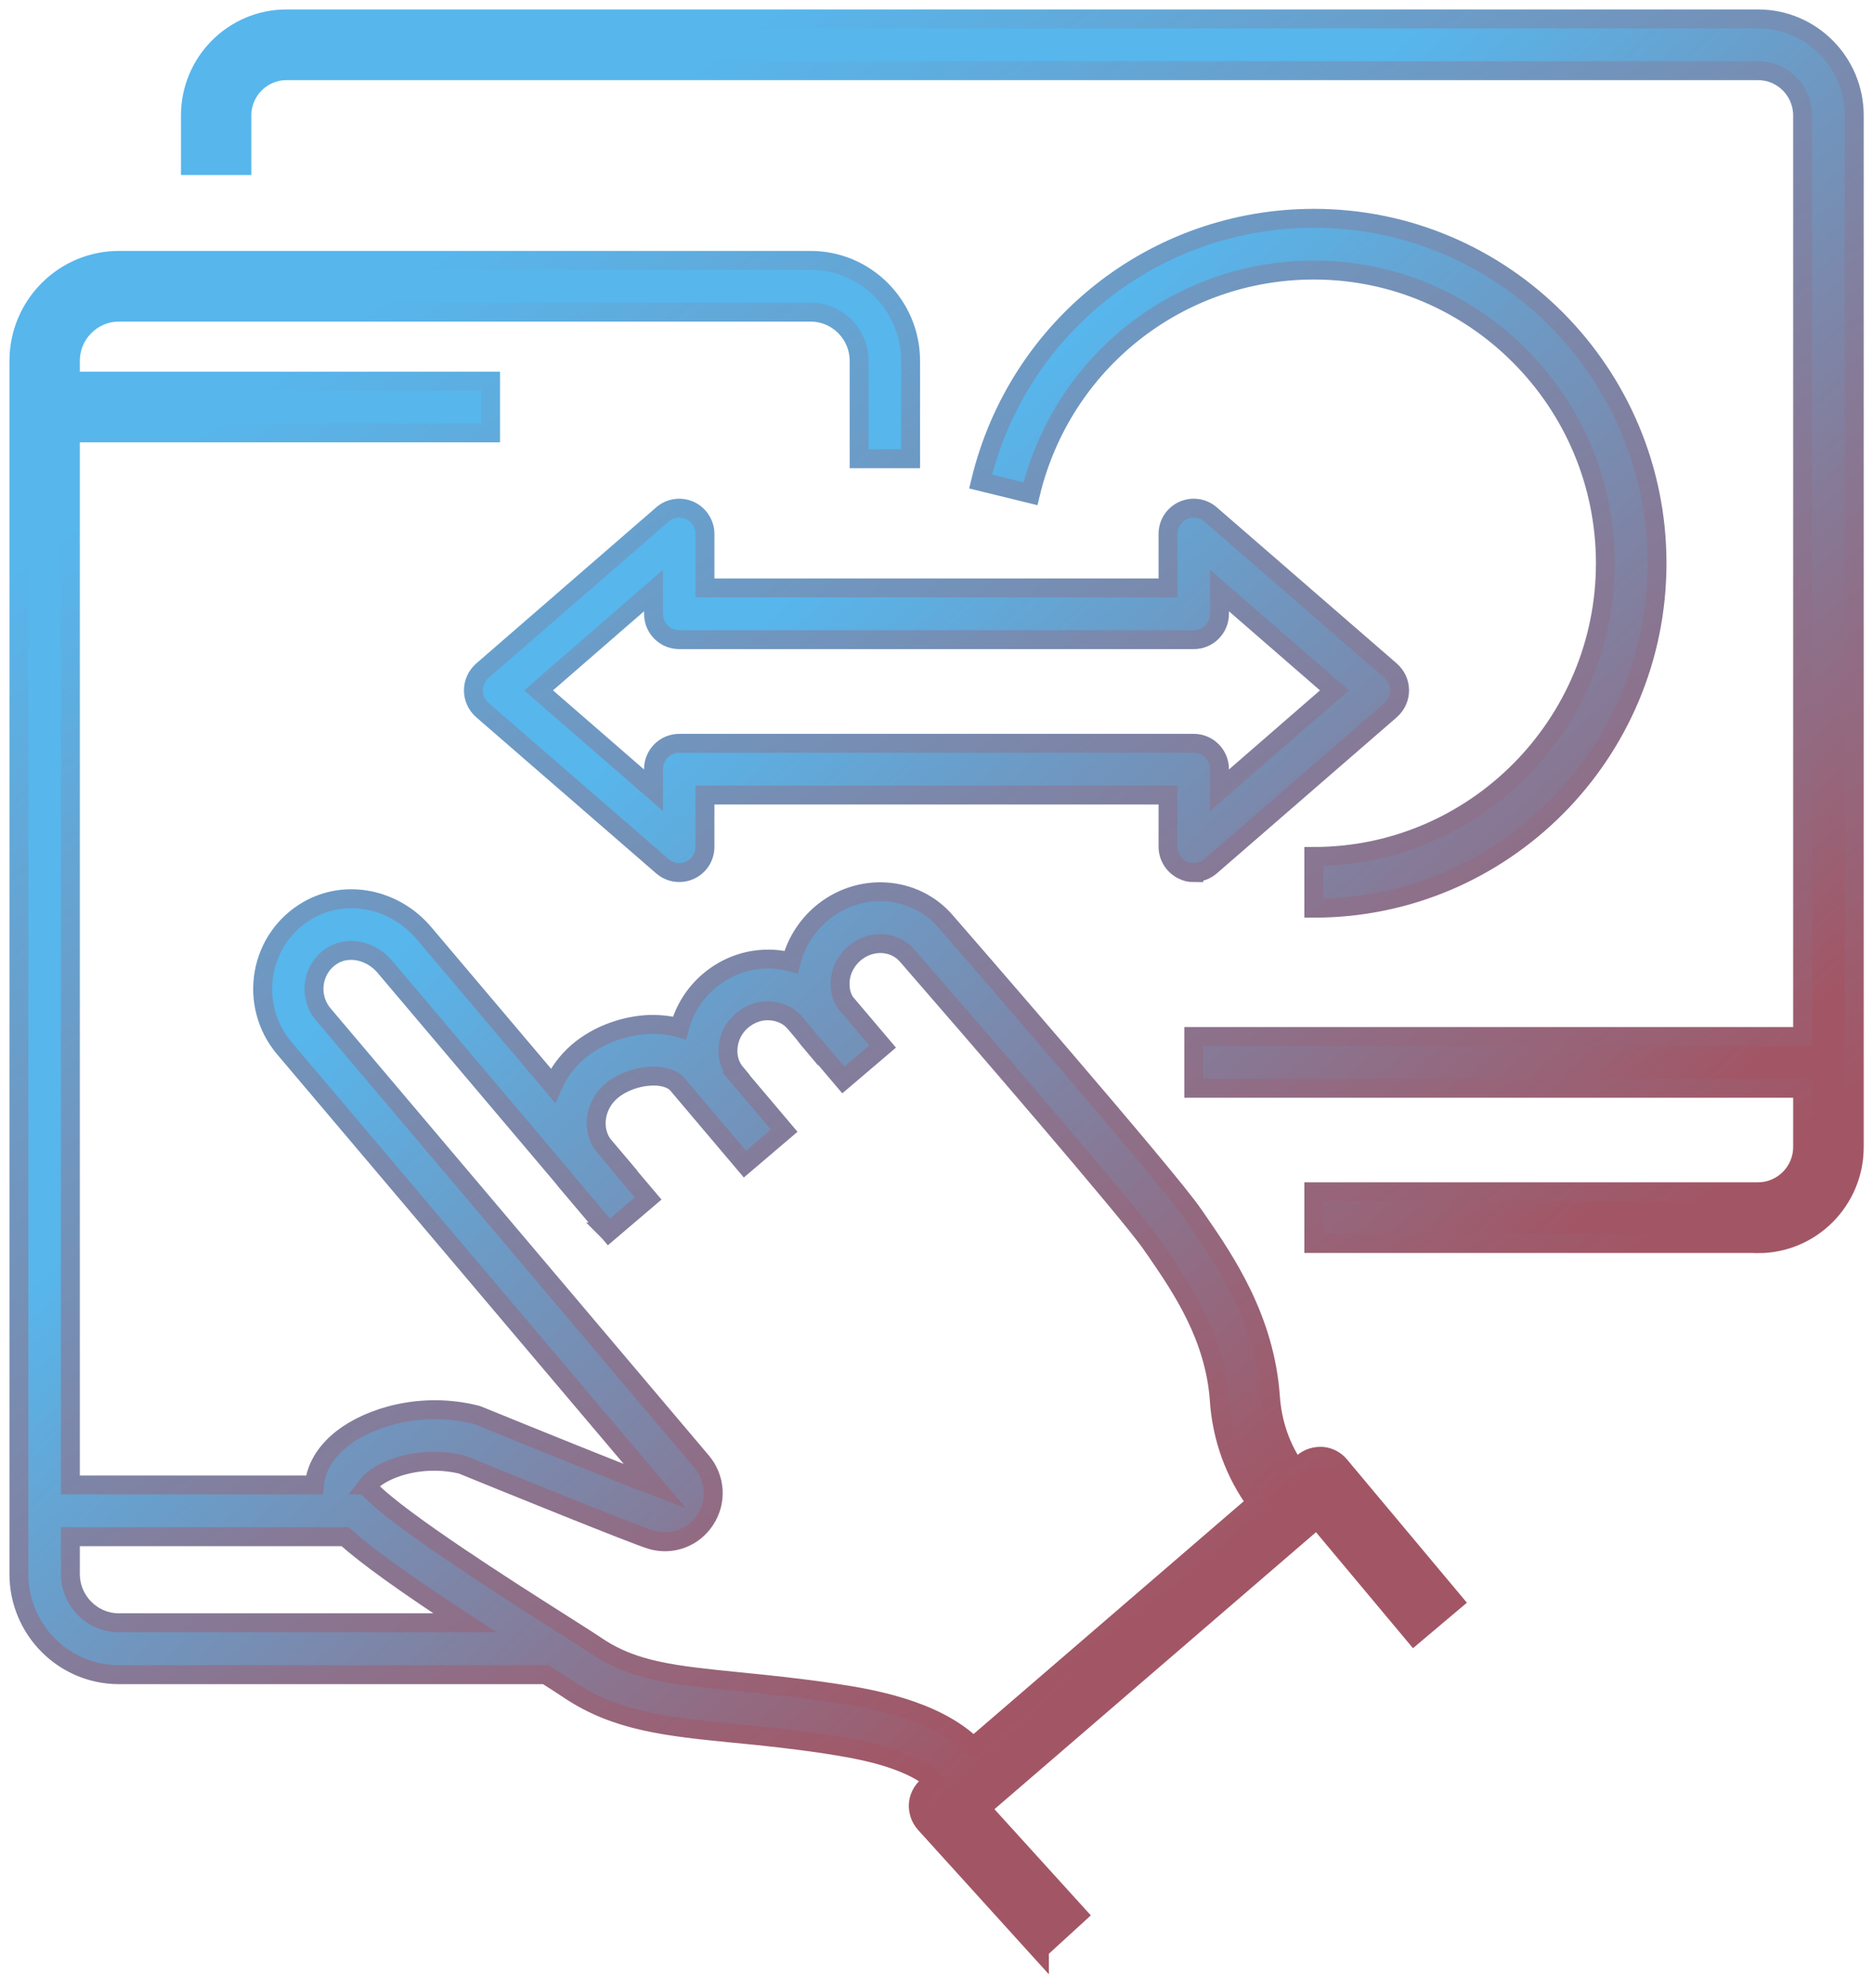
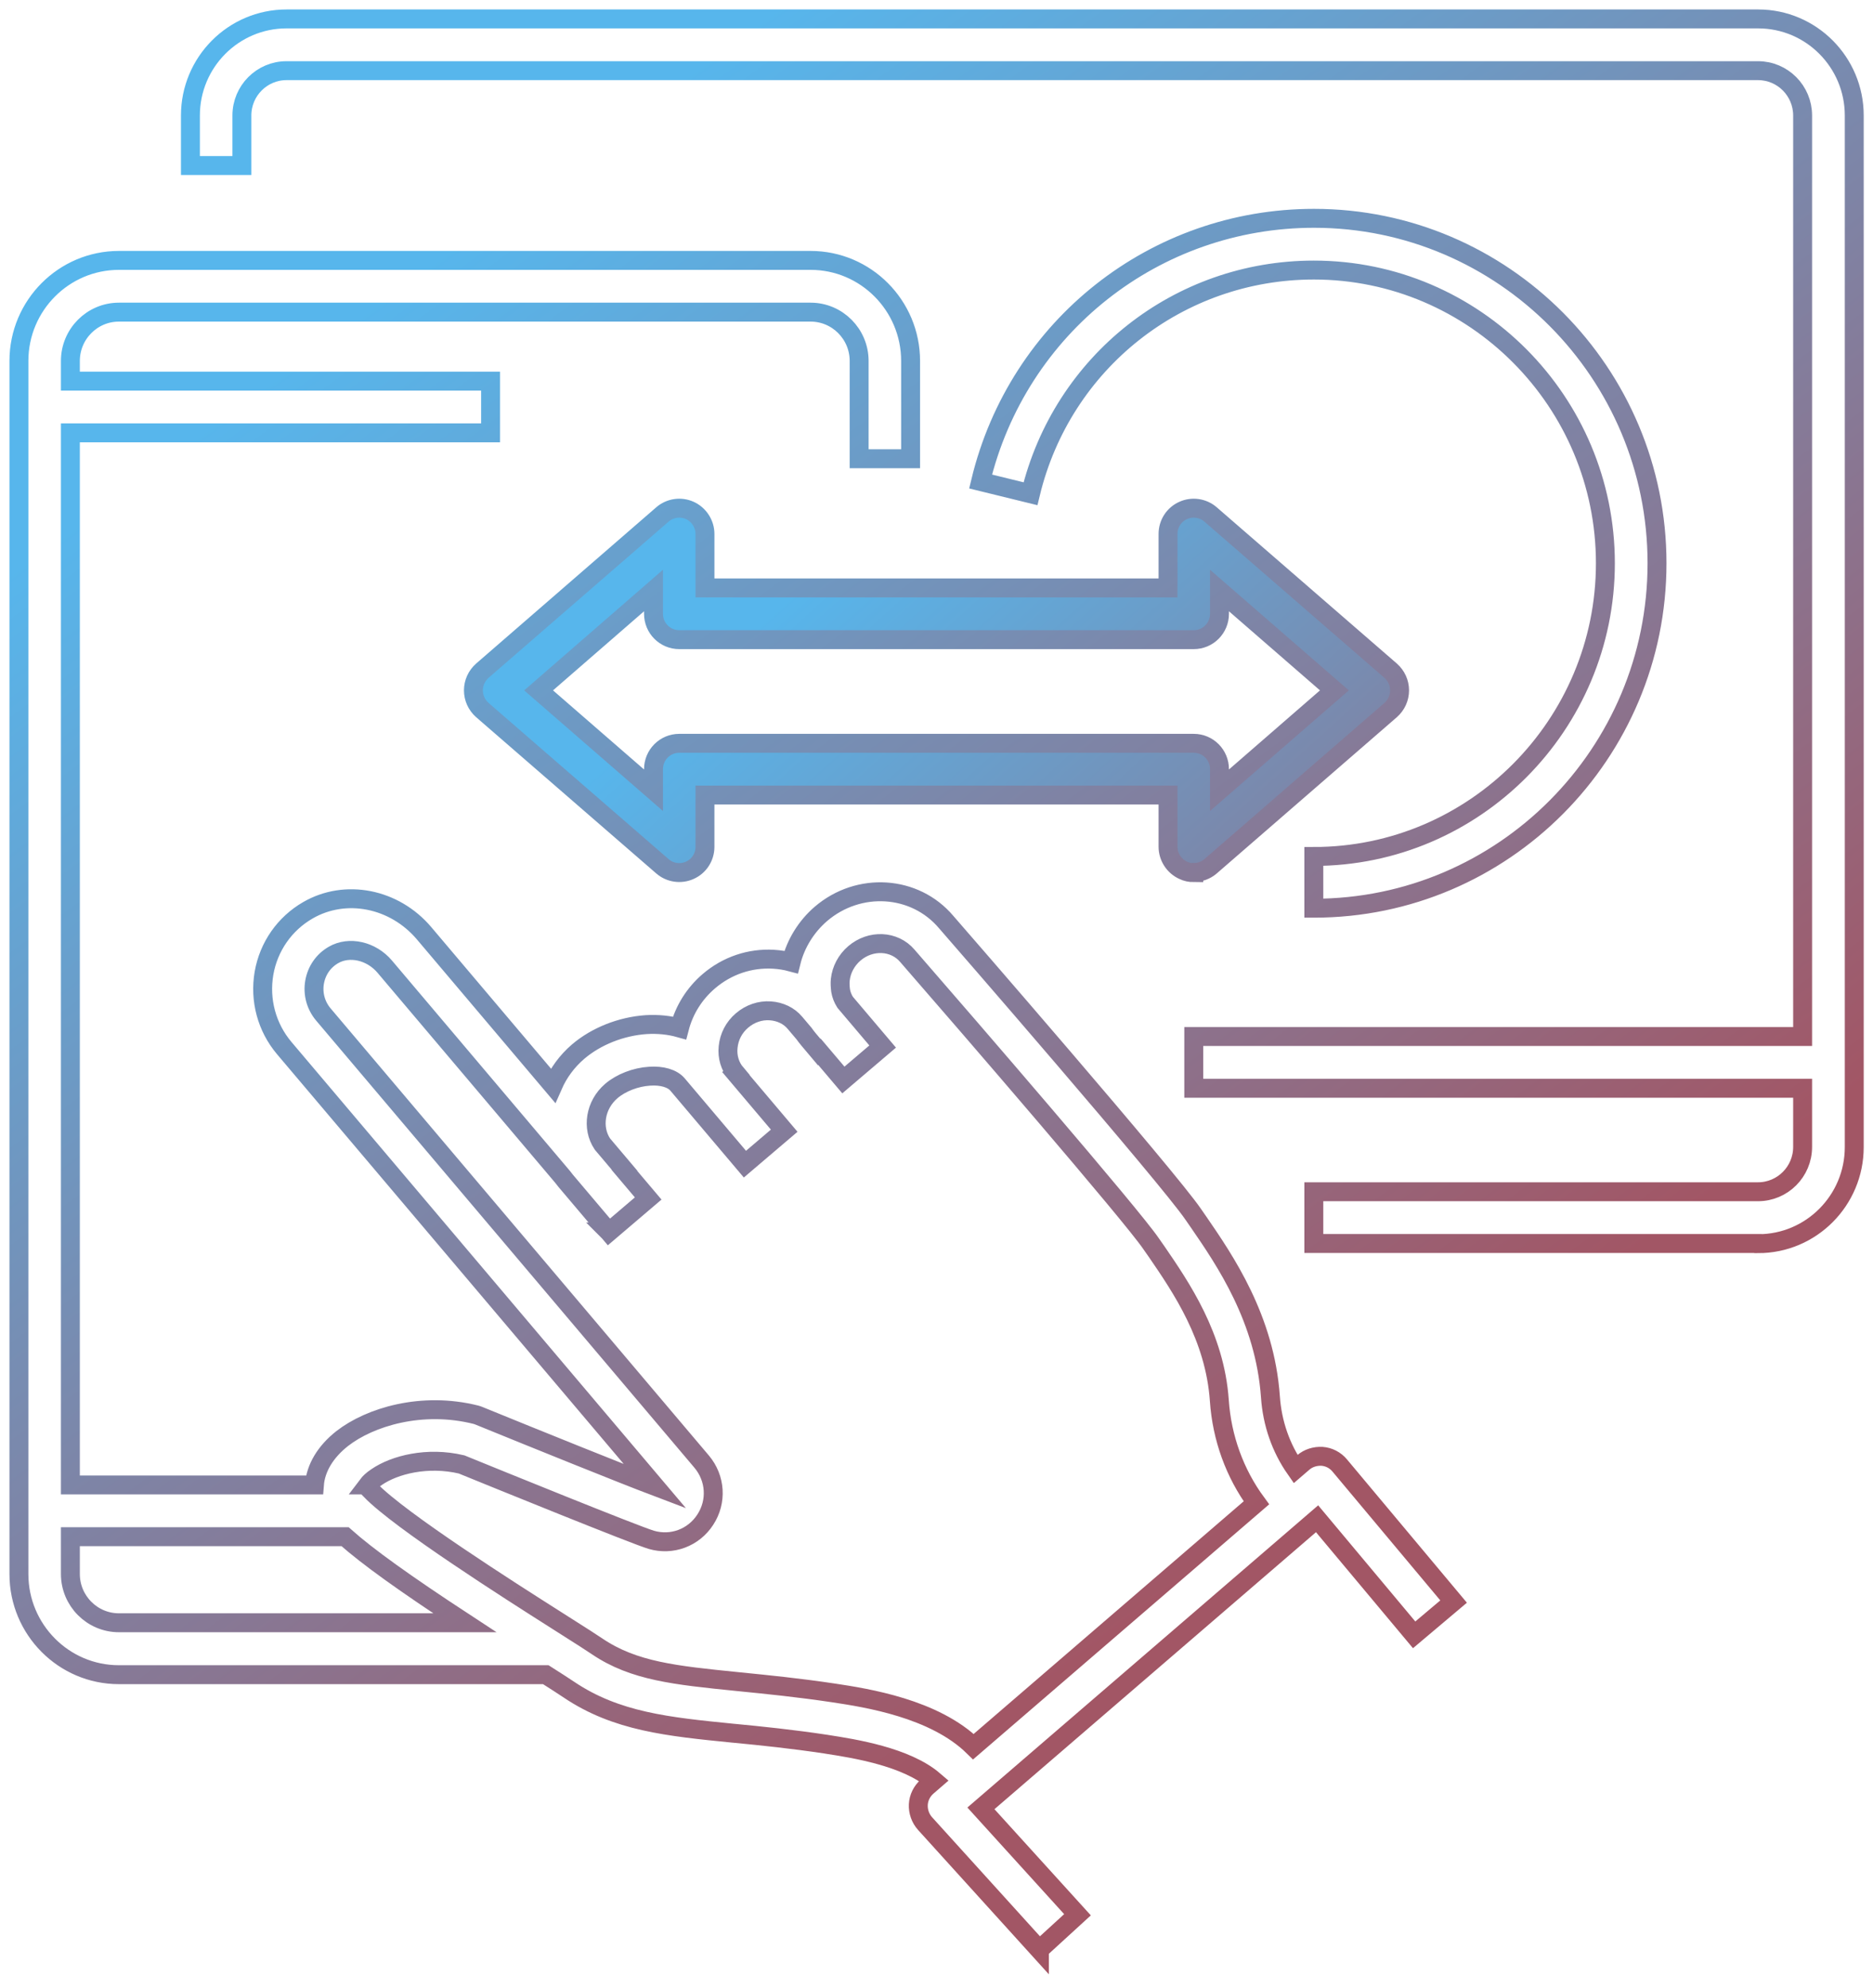
<svg xmlns="http://www.w3.org/2000/svg" width="99" height="105" viewBox="0 0 99 105" fill="none">
-   <path d="M69.444 65.69H92.923L92.932 65.699C95.734 65.699 98.009 63.412 98.009 60.596V6.102C98.009 3.287 95.734 1 92.932 1H15.142C12.341 1 10.065 3.287 10.065 6.102V8.745H12.785V6.102C12.785 4.79 13.846 3.733 15.142 3.733H92.923C94.229 3.733 95.28 4.799 95.28 6.102V54.756H63.098V57.489H95.28V60.587C95.28 61.899 94.22 62.956 92.923 62.956H69.444V65.69Z" fill="url(#paint0_linear_0_143)" />
-   <path fill-rule="evenodd" clip-rule="evenodd" d="M3.72 78.445H16.618C16.686 77.551 17.202 76.69 18.088 75.994C19.548 74.856 22.295 74.017 25.159 74.737C25.223 74.755 25.277 74.773 25.341 74.801C28.314 76.013 32.938 77.88 34.624 78.518L15.024 55.367C14.1 54.273 13.71 52.834 13.954 51.412C14.199 50.009 15.042 48.797 16.275 48.087C18.261 46.939 20.844 47.449 22.413 49.298L29.226 57.347C29.519 56.68 29.963 56.065 30.553 55.558C31.514 54.738 32.829 54.219 34.152 54.127C34.779 54.09 35.374 54.151 35.916 54.303C36.165 53.346 36.702 52.487 37.47 51.831C38.431 51.011 39.637 50.601 40.888 50.674C41.206 50.693 41.517 50.742 41.816 50.822C42.057 49.852 42.611 48.949 43.39 48.278C45.393 46.565 48.358 46.757 50.008 48.706C50.479 49.244 61.747 62.2 63.071 64.15L63.343 64.542C64.748 66.582 66.86 69.662 67.15 73.79C67.245 75.184 67.703 76.498 68.48 77.607L68.882 77.261C69.154 77.024 69.516 76.915 69.879 76.933C70.242 76.96 70.577 77.133 70.813 77.416L76.832 84.605L74.747 86.363L69.616 80.231L51.848 95.529L56.952 101.15L54.939 102.991V103L48.893 96.331C48.648 96.057 48.521 95.693 48.539 95.328C48.557 94.964 48.729 94.618 49.011 94.372L49.368 94.064C47.896 92.799 45.137 92.369 43.726 92.15L43.662 92.139C41.849 91.866 40.235 91.702 38.812 91.565L38.743 91.559C35.303 91.216 32.576 90.944 30.073 89.26C29.764 89.053 29.346 88.784 28.848 88.468H6.285C3.366 88.468 1 86.081 1 83.156V19.067C1 16.134 3.375 13.756 6.285 13.756H42.846C45.765 13.756 48.131 16.143 48.131 19.067V24.234H45.411V19.067C45.411 17.646 44.26 16.489 42.846 16.489H6.285C4.871 16.489 3.72 17.646 3.72 19.067V20.134H25.93V22.867H3.72V78.445ZM64.449 73.981C64.583 75.961 65.266 77.834 66.409 79.39L51.451 92.27C49.385 90.244 45.796 89.695 44.07 89.433C42.2 89.153 40.562 88.99 39.111 88.845L39.075 88.841L38.953 88.829C35.684 88.499 33.503 88.278 31.578 86.983C31.221 86.741 30.716 86.421 30.112 86.038L30.109 86.036C29.869 85.884 29.615 85.722 29.348 85.552C27.002 84.064 21.135 80.334 19.584 78.723V78.445H19.437C19.522 78.332 19.669 78.186 19.91 78.026C20.853 77.379 22.594 76.933 24.398 77.361C26.12 78.063 33.536 81.078 34.424 81.343C35.512 81.662 36.663 81.233 37.28 80.277C37.905 79.32 37.824 78.09 37.089 77.215L17.091 53.59C16.692 53.116 16.52 52.497 16.629 51.877C16.738 51.267 17.091 50.756 17.626 50.447C18.46 49.964 19.629 50.228 20.337 51.066L29.715 62.145C29.777 62.229 29.842 62.311 29.91 62.391L32.186 65.079L32.185 65.079L32.194 65.088L32.186 65.079L34.261 63.312L33.002 61.825L33.01 61.817L31.841 60.436C31.266 59.581 31.458 58.366 32.312 57.635C32.82 57.198 33.599 56.897 34.334 56.852C34.995 56.806 35.539 56.97 35.811 57.289L39.374 61.498L41.45 59.731L38.895 56.712L38.903 56.706C38.585 56.332 38.431 55.831 38.486 55.312C38.54 54.765 38.794 54.273 39.22 53.909C39.646 53.544 40.181 53.362 40.716 53.399C41.232 53.435 41.704 53.654 42.021 54.036L42.497 54.598C42.575 54.709 42.658 54.816 42.746 54.92L43.299 55.576L43.315 55.563L44.578 57.052L46.654 55.285L44.669 52.944C44.547 52.749 44.465 52.538 44.432 52.333C44.405 52.114 44.396 51.932 44.414 51.759C44.469 51.23 44.741 50.72 45.158 50.364C46.019 49.627 47.27 49.681 47.959 50.492C51.195 54.209 59.816 64.186 60.841 65.699L61.122 66.1L61.133 66.115C62.437 68.018 64.214 70.61 64.449 73.981ZM3.72 81.179H18.24C19.416 82.225 21.376 83.635 24.57 85.725H6.285C4.871 85.725 3.72 84.568 3.72 83.147V81.179Z" fill="url(#paint1_linear_0_143)" />
  <path fill-rule="evenodd" clip-rule="evenodd" d="M62.536 45.973C62.717 46.064 62.908 46.1 63.098 46.1V46.091C63.415 46.091 63.733 45.982 63.986 45.763L73.505 37.509C73.804 37.244 73.977 36.871 73.977 36.47C73.977 36.069 73.804 35.696 73.505 35.431L63.986 27.177C63.588 26.83 63.017 26.748 62.536 26.967C62.047 27.186 61.738 27.669 61.738 28.206V31.058H37.262V28.206C37.262 27.678 36.944 27.186 36.464 26.967C35.983 26.748 35.412 26.83 35.014 27.177L25.495 35.431C25.196 35.696 25.023 36.069 25.023 36.47C25.023 36.871 25.196 37.244 25.495 37.509L35.014 45.763C35.412 46.11 35.983 46.192 36.464 45.973C36.953 45.754 37.262 45.271 37.262 44.734V42H61.738V44.734C61.738 45.262 62.056 45.754 62.536 45.973ZM63.098 39.267H35.902C35.149 39.267 34.542 39.877 34.542 40.634V41.745L28.468 36.47L34.542 31.195V32.425C34.542 33.181 35.149 33.791 35.902 33.791H63.098C63.851 33.791 64.458 33.181 64.458 32.425V31.195L70.532 36.47L64.458 41.745V40.634C64.458 39.877 63.851 39.267 63.098 39.267Z" fill="url(#paint2_linear_0_143)" />
-   <path d="M69.444 47.977V45.244C77.938 45.244 84.855 38.292 84.855 29.755C84.855 21.218 77.938 14.266 69.444 14.266C62.309 14.266 56.145 19.122 54.468 26.083L51.83 25.436C53.806 17.245 61.058 11.533 69.453 11.533C79.452 11.533 87.584 19.705 87.584 29.755C87.584 39.805 79.452 47.977 69.453 47.977H69.444Z" fill="url(#paint3_linear_0_143)" />
  <path d="M32.186 65.079L29.91 62.391C29.842 62.311 29.777 62.229 29.715 62.145L20.337 51.066C19.629 50.228 18.46 49.964 17.626 50.447C17.091 50.756 16.738 51.267 16.629 51.877C16.52 52.497 16.692 53.116 17.091 53.59L37.089 77.215C37.824 78.09 37.905 79.32 37.28 80.277C36.663 81.233 35.512 81.662 34.424 81.343C33.536 81.078 26.12 78.063 24.398 77.361C22.594 76.933 20.853 77.379 19.91 78.026C19.669 78.186 19.522 78.332 19.437 78.445H19.584V78.723C21.135 80.334 27.002 84.064 29.348 85.552C29.615 85.722 29.869 85.884 30.109 86.036L30.112 86.038C30.716 86.421 31.221 86.741 31.578 86.983C33.503 88.278 35.684 88.499 38.953 88.829L39.075 88.841L39.111 88.845C40.562 88.99 42.2 89.153 44.07 89.433C45.796 89.695 49.385 90.244 51.451 92.27L66.409 79.39C65.266 77.834 64.583 75.961 64.449 73.981C64.214 70.61 62.437 68.018 61.133 66.115L61.122 66.1L60.841 65.699C59.816 64.186 51.195 54.209 47.959 50.492C47.27 49.681 46.019 49.627 45.158 50.364C44.741 50.72 44.469 51.23 44.414 51.759C44.396 51.932 44.405 52.114 44.432 52.333C44.465 52.538 44.547 52.749 44.669 52.944L46.654 55.285L44.578 57.052L43.315 55.563L43.299 55.576L42.746 54.92C42.658 54.816 42.575 54.709 42.497 54.598L42.021 54.036C41.704 53.654 41.232 53.435 40.716 53.399C40.181 53.362 39.646 53.544 39.22 53.909C38.794 54.273 38.54 54.765 38.486 55.312C38.431 55.831 38.585 56.332 38.903 56.706L38.895 56.712L41.45 59.731L39.374 61.498L35.811 57.289C35.539 56.97 34.995 56.806 34.334 56.852C33.599 56.897 32.82 57.198 32.312 57.635C31.458 58.366 31.266 59.581 31.841 60.436L33.01 61.817L33.002 61.825L34.261 63.312L32.186 65.079ZM32.186 65.079L32.185 65.079L32.194 65.088L32.186 65.079ZM92.923 65.69H69.444V62.956H92.923C94.22 62.956 95.28 61.899 95.28 60.587V57.489H63.098V54.756H95.28V6.102C95.28 4.799 94.229 3.733 92.923 3.733H15.142C13.846 3.733 12.785 4.79 12.785 6.102V8.745H10.065V6.102C10.065 3.287 12.341 1 15.142 1H92.932C95.734 1 98.009 3.287 98.009 6.102V60.596C98.009 63.412 95.734 65.699 92.932 65.699L92.923 65.69ZM16.618 78.445H3.72V22.867H25.93V20.134H3.72V19.067C3.72 17.646 4.871 16.489 6.285 16.489H42.846C44.26 16.489 45.411 17.646 45.411 19.067V24.234H48.131V19.067C48.131 16.143 45.765 13.756 42.846 13.756H6.285C3.375 13.756 1 16.134 1 19.067V83.156C1 86.081 3.366 88.468 6.285 88.468H28.848C29.346 88.784 29.764 89.053 30.073 89.26C32.576 90.944 35.303 91.216 38.743 91.559L38.812 91.565C40.235 91.702 41.849 91.866 43.662 92.139L43.726 92.15C45.137 92.369 47.896 92.799 49.368 94.064L49.011 94.372C48.729 94.618 48.557 94.964 48.539 95.328C48.521 95.693 48.648 96.057 48.893 96.331L54.939 103V102.991L56.952 101.15L51.848 95.529L69.616 80.231L74.747 86.363L76.832 84.605L70.813 77.416C70.577 77.133 70.242 76.96 69.879 76.933C69.516 76.915 69.154 77.024 68.882 77.261L68.48 77.607C67.703 76.498 67.245 75.184 67.15 73.79C66.86 69.662 64.748 66.582 63.343 64.542L63.071 64.15C61.747 62.2 50.479 49.244 50.008 48.706C48.358 46.757 45.393 46.565 43.39 48.278C42.611 48.949 42.057 49.852 41.816 50.822C41.517 50.742 41.206 50.693 40.888 50.674C39.637 50.601 38.431 51.011 37.47 51.831C36.702 52.487 36.165 53.346 35.916 54.303C35.374 54.151 34.779 54.09 34.152 54.127C32.829 54.219 31.514 54.738 30.553 55.558C29.963 56.065 29.519 56.68 29.226 57.347L22.413 49.298C20.844 47.449 18.261 46.939 16.275 48.087C15.042 48.797 14.199 50.009 13.954 51.412C13.71 52.834 14.1 54.273 15.024 55.367L34.624 78.518C32.938 77.88 28.314 76.013 25.341 74.801C25.277 74.773 25.223 74.755 25.159 74.737C22.295 74.017 19.548 74.856 18.088 75.994C17.202 76.69 16.686 77.551 16.618 78.445ZM18.24 81.179H3.72V83.147C3.72 84.568 4.871 85.725 6.285 85.725H24.57C21.376 83.635 19.416 82.225 18.24 81.179ZM63.098 46.1C62.908 46.1 62.717 46.064 62.536 45.973C62.056 45.754 61.738 45.262 61.738 44.734V42H37.262V44.734C37.262 45.271 36.953 45.754 36.464 45.973C35.983 46.192 35.412 46.11 35.014 45.763L25.495 37.509C25.196 37.244 25.023 36.871 25.023 36.47C25.023 36.069 25.196 35.696 25.495 35.431L35.014 27.177C35.412 26.83 35.983 26.748 36.464 26.967C36.944 27.186 37.262 27.678 37.262 28.206V31.058H61.738V28.206C61.738 27.669 62.047 27.186 62.536 26.967C63.017 26.748 63.588 26.83 63.986 27.177L73.505 35.431C73.804 35.696 73.977 36.069 73.977 36.47C73.977 36.871 73.804 37.244 73.505 37.509L63.986 45.763C63.733 45.982 63.415 46.091 63.098 46.091V46.1ZM35.902 39.267H63.098C63.851 39.267 64.458 39.877 64.458 40.634V41.745L70.532 36.47L64.458 31.195V32.425C64.458 33.181 63.851 33.791 63.098 33.791H35.902C35.149 33.791 34.542 33.181 34.542 32.425V31.195L28.468 36.47L34.542 41.745V40.634C34.542 39.877 35.149 39.267 35.902 39.267ZM69.444 45.244V47.977H69.453C79.452 47.977 87.584 39.805 87.584 29.755C87.584 19.705 79.452 11.533 69.453 11.533C61.058 11.533 53.806 17.245 51.83 25.436L54.468 26.083C56.145 19.122 62.309 14.266 69.444 14.266C77.938 14.266 84.855 21.218 84.855 29.755C84.855 38.292 77.938 45.244 69.444 45.244Z" stroke="url(#paint4_linear_0_143)" />
  <defs>
    <linearGradient id="paint0_linear_0_143" x1="14.145" y1="20.134" x2="67.5" y2="79" gradientUnits="userSpaceOnUse">
      <stop offset="0.339" stop-color="#57B6EC" />
      <stop offset="1" stop-color="#A25665" />
    </linearGradient>
    <linearGradient id="paint1_linear_0_143" x1="14.145" y1="20.134" x2="67.5" y2="79" gradientUnits="userSpaceOnUse">
      <stop offset="0.339" stop-color="#57B6EC" />
      <stop offset="1" stop-color="#A25665" />
    </linearGradient>
    <linearGradient id="paint2_linear_0_143" x1="14.145" y1="20.134" x2="67.5" y2="79" gradientUnits="userSpaceOnUse">
      <stop offset="0.339" stop-color="#57B6EC" />
      <stop offset="1" stop-color="#A25665" />
    </linearGradient>
    <linearGradient id="paint3_linear_0_143" x1="14.145" y1="20.134" x2="67.5" y2="79" gradientUnits="userSpaceOnUse">
      <stop offset="0.339" stop-color="#57B6EC" />
      <stop offset="1" stop-color="#A25665" />
    </linearGradient>
    <linearGradient id="paint4_linear_0_143" x1="14.145" y1="20.134" x2="61.5" y2="84.5" gradientUnits="userSpaceOnUse">
      <stop stop-color="#57B6EC" />
      <stop offset="1" stop-color="#A25665" />
    </linearGradient>
  </defs>
</svg>